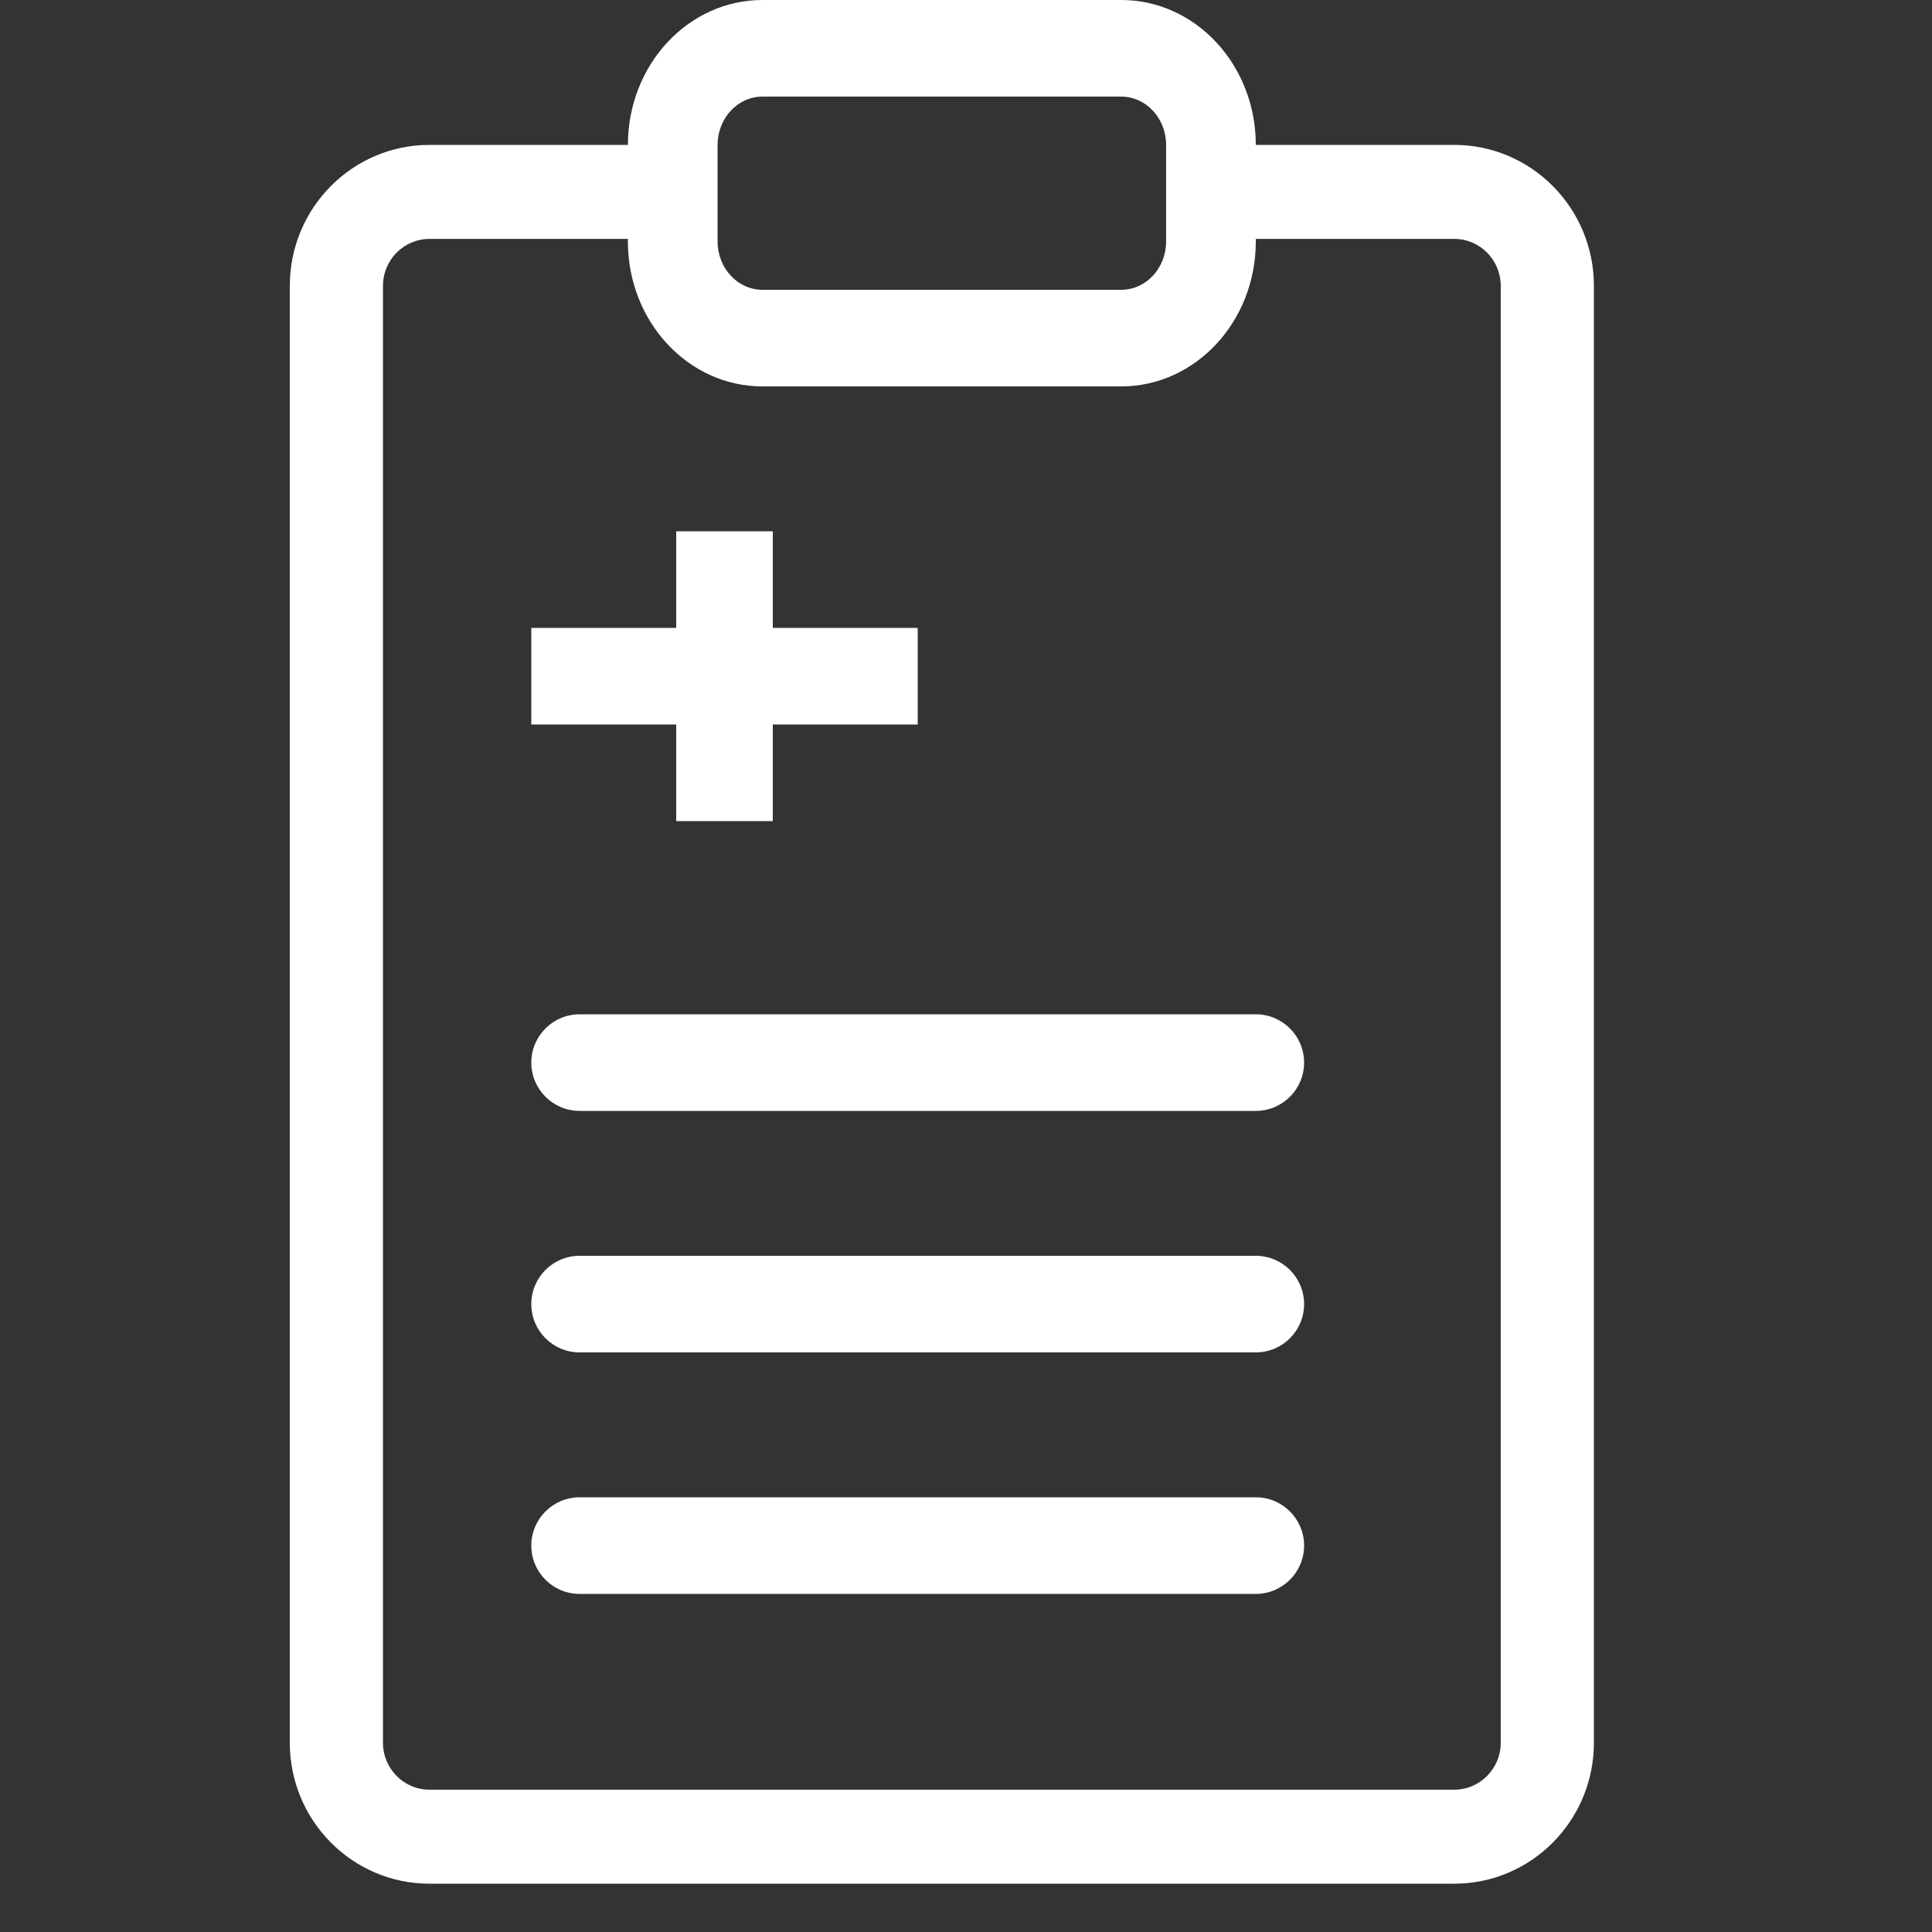
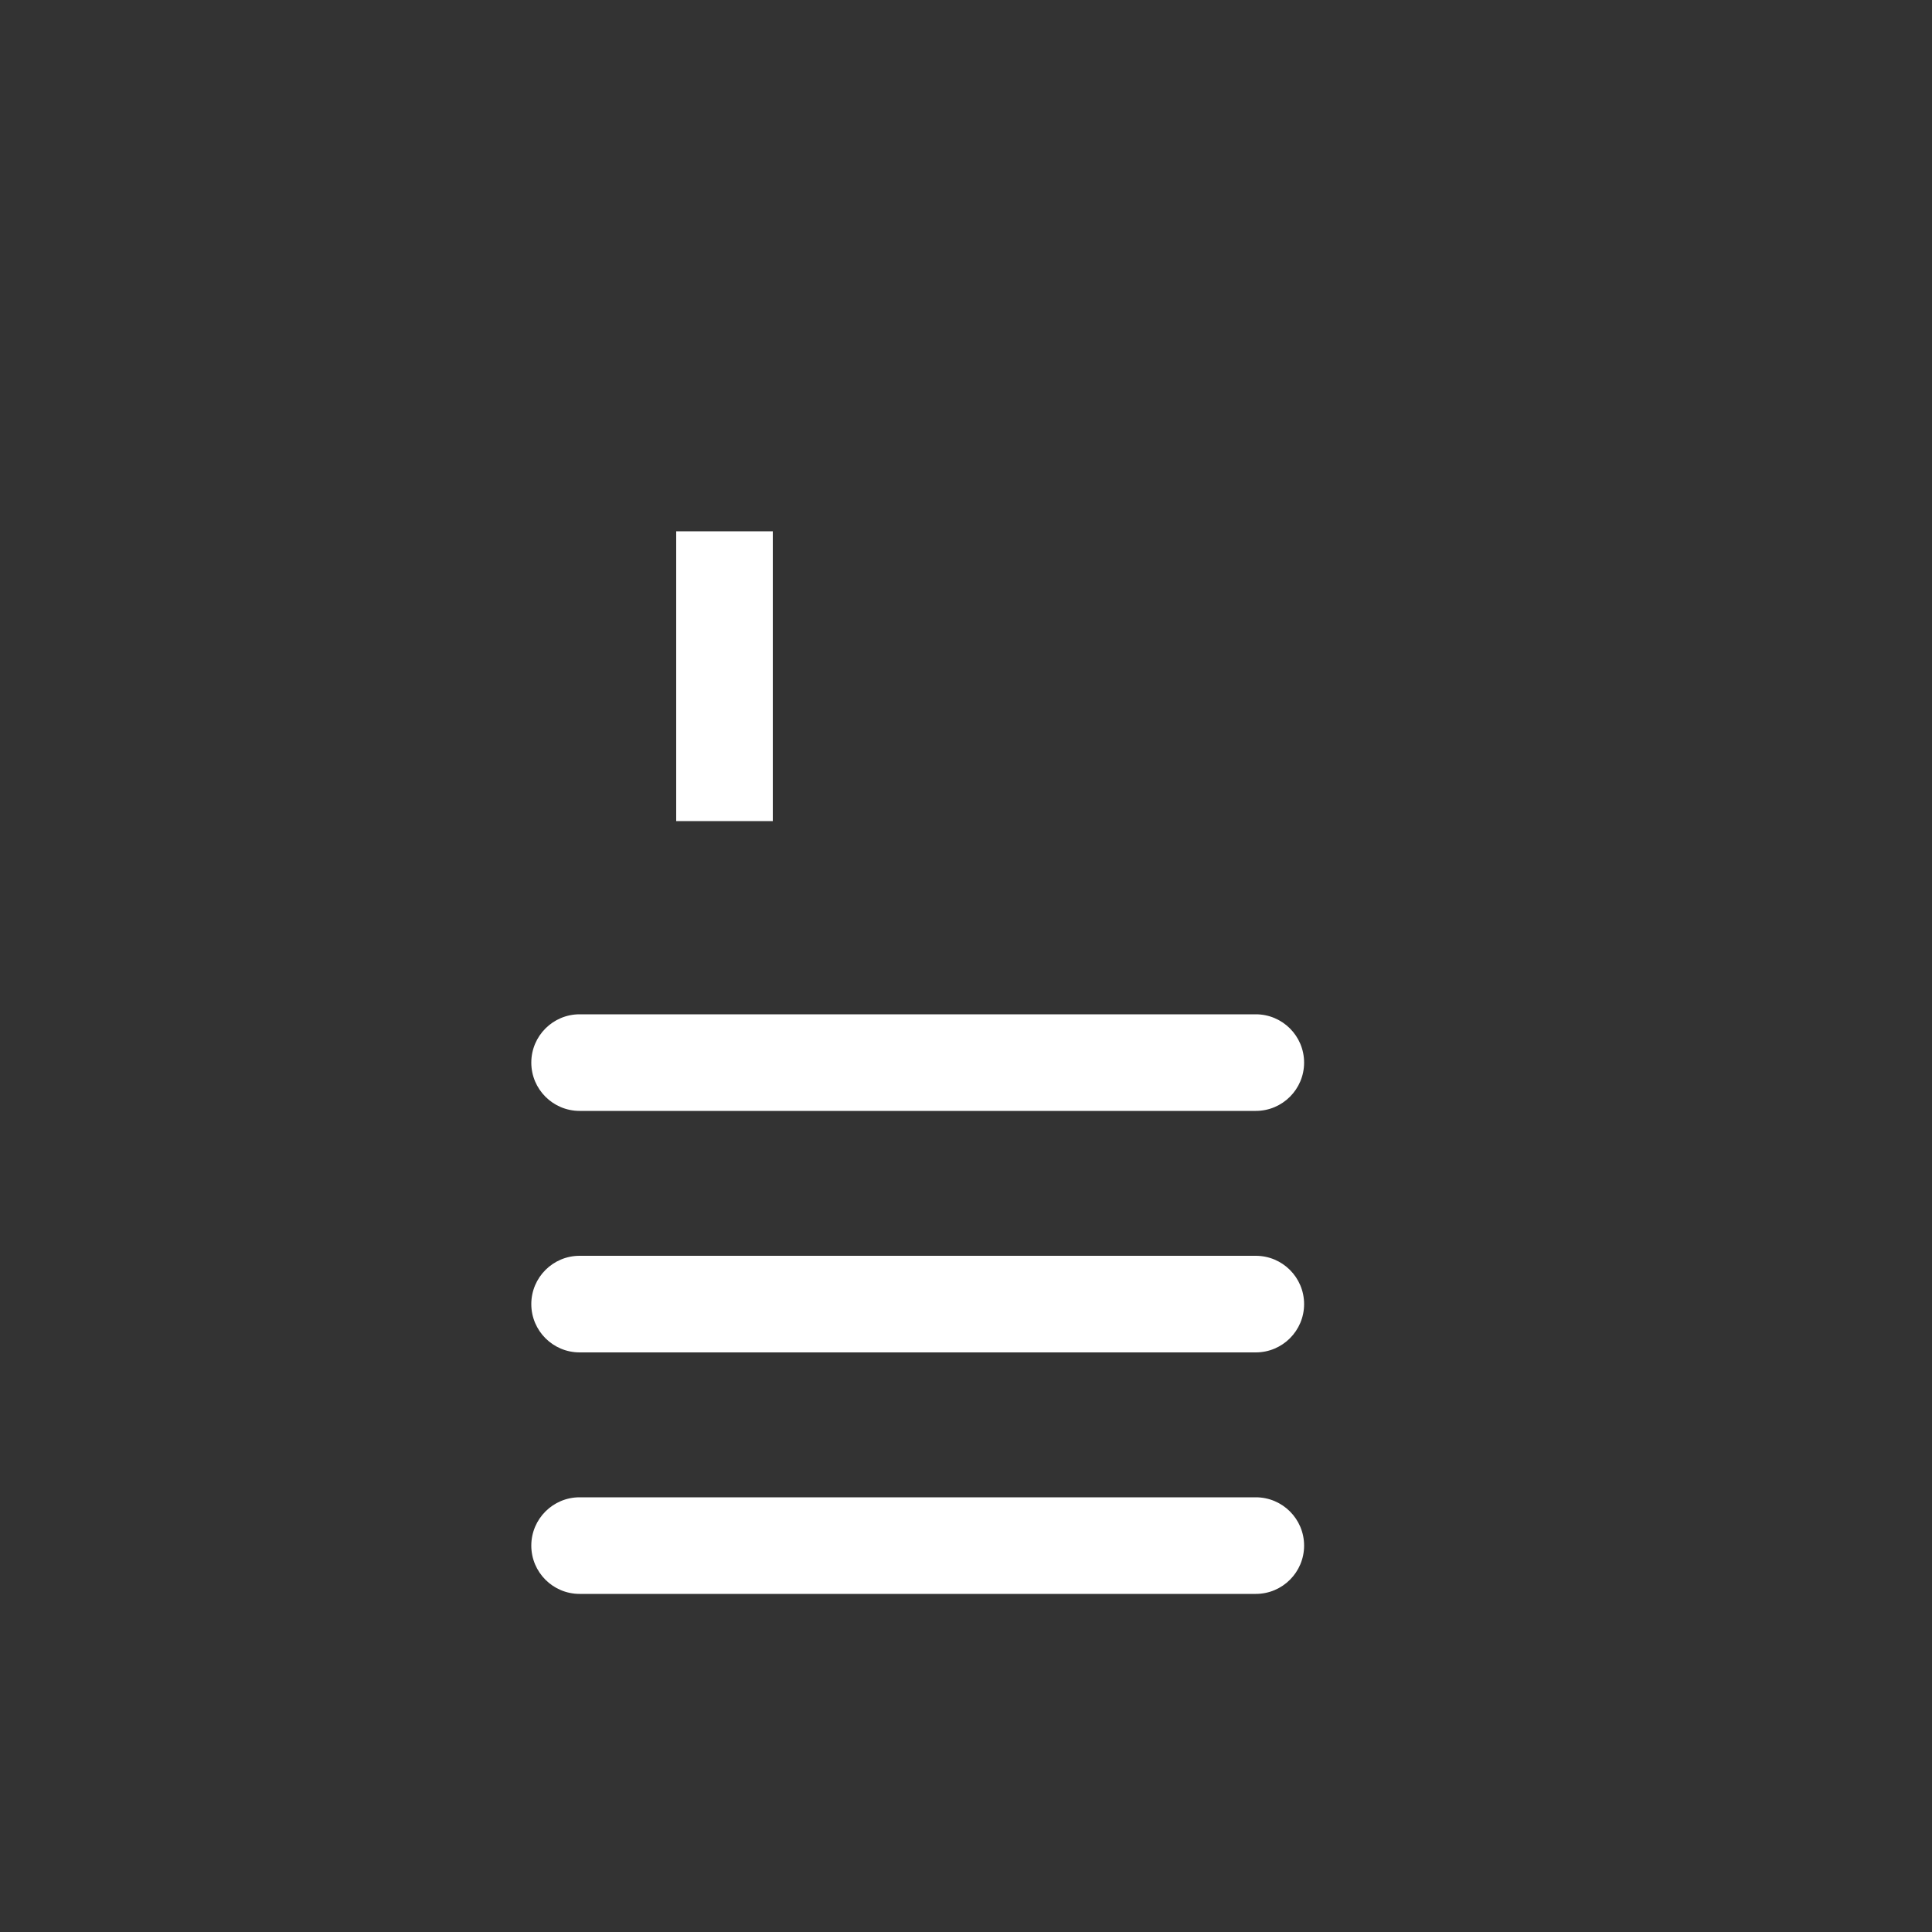
<svg xmlns="http://www.w3.org/2000/svg" width="40" height="40" viewBox="0 0 40 40" fill="none">
  <rect x="0" y="0" width="40" height="40" fill="#333333" stroke="none" />
-   <path fill-rule="evenodd" clip-rule="evenodd" d="M13 3C13 1.343 14.247 0 15.786 0H23.214C24.753 0 26 1.343 26 3V5C26 6.657 24.753 8 23.214 8H15.786C14.247 8 13 6.657 13 5V3ZM15.786 2C15.273 2 14.857 2.448 14.857 3V5C14.857 5.552 15.273 6 15.786 6H23.214C23.727 6 24.143 5.552 24.143 5V3C24.143 2.448 23.727 2 23.214 2H15.786Z" fill="white" />
-   <path fill-rule="evenodd" clip-rule="evenodd" d="M8.893 4.946C8.36 4.946 7.929 5.382 7.929 5.919V36.081C7.929 36.618 8.36 37.054 8.893 37.054H30.107C30.64 37.054 31.071 36.618 31.071 36.081V5.919C31.071 5.382 30.64 4.946 30.107 4.946H25.286V3H30.107C31.705 3 33 4.307 33 5.919V36.081C33 37.693 31.705 39 30.107 39H8.893C7.295 39 6 37.693 6 36.081V5.919C6 4.307 7.295 3 8.893 3H13.714V4.946H8.893Z" fill="white" />
  <path fill-rule="evenodd" clip-rule="evenodd" d="M14 17V11H16V17H14Z" fill="white" />
-   <path fill-rule="evenodd" clip-rule="evenodd" d="M19 15H11V13H19V15Z" fill="white" />
  <path fill-rule="evenodd" clip-rule="evenodd" d="M11 22C11 21.448 11.448 21 12 21H26C26.552 21 27 21.448 27 22C27 22.552 26.552 23 26 23H12C11.448 23 11 22.552 11 22Z" fill="white" />
  <path fill-rule="evenodd" clip-rule="evenodd" d="M11 27C11 26.448 11.448 26 12 26H26C26.552 26 27 26.448 27 27C27 27.552 26.552 28 26 28H12C11.448 28 11 27.552 11 27Z" fill="white" />
  <path fill-rule="evenodd" clip-rule="evenodd" d="M11 32C11 31.448 11.448 31 12 31H26C26.552 31 27 31.448 27 32C27 32.552 26.552 33 26 33H12C11.448 33 11 32.552 11 32Z" fill="white" />
</svg>